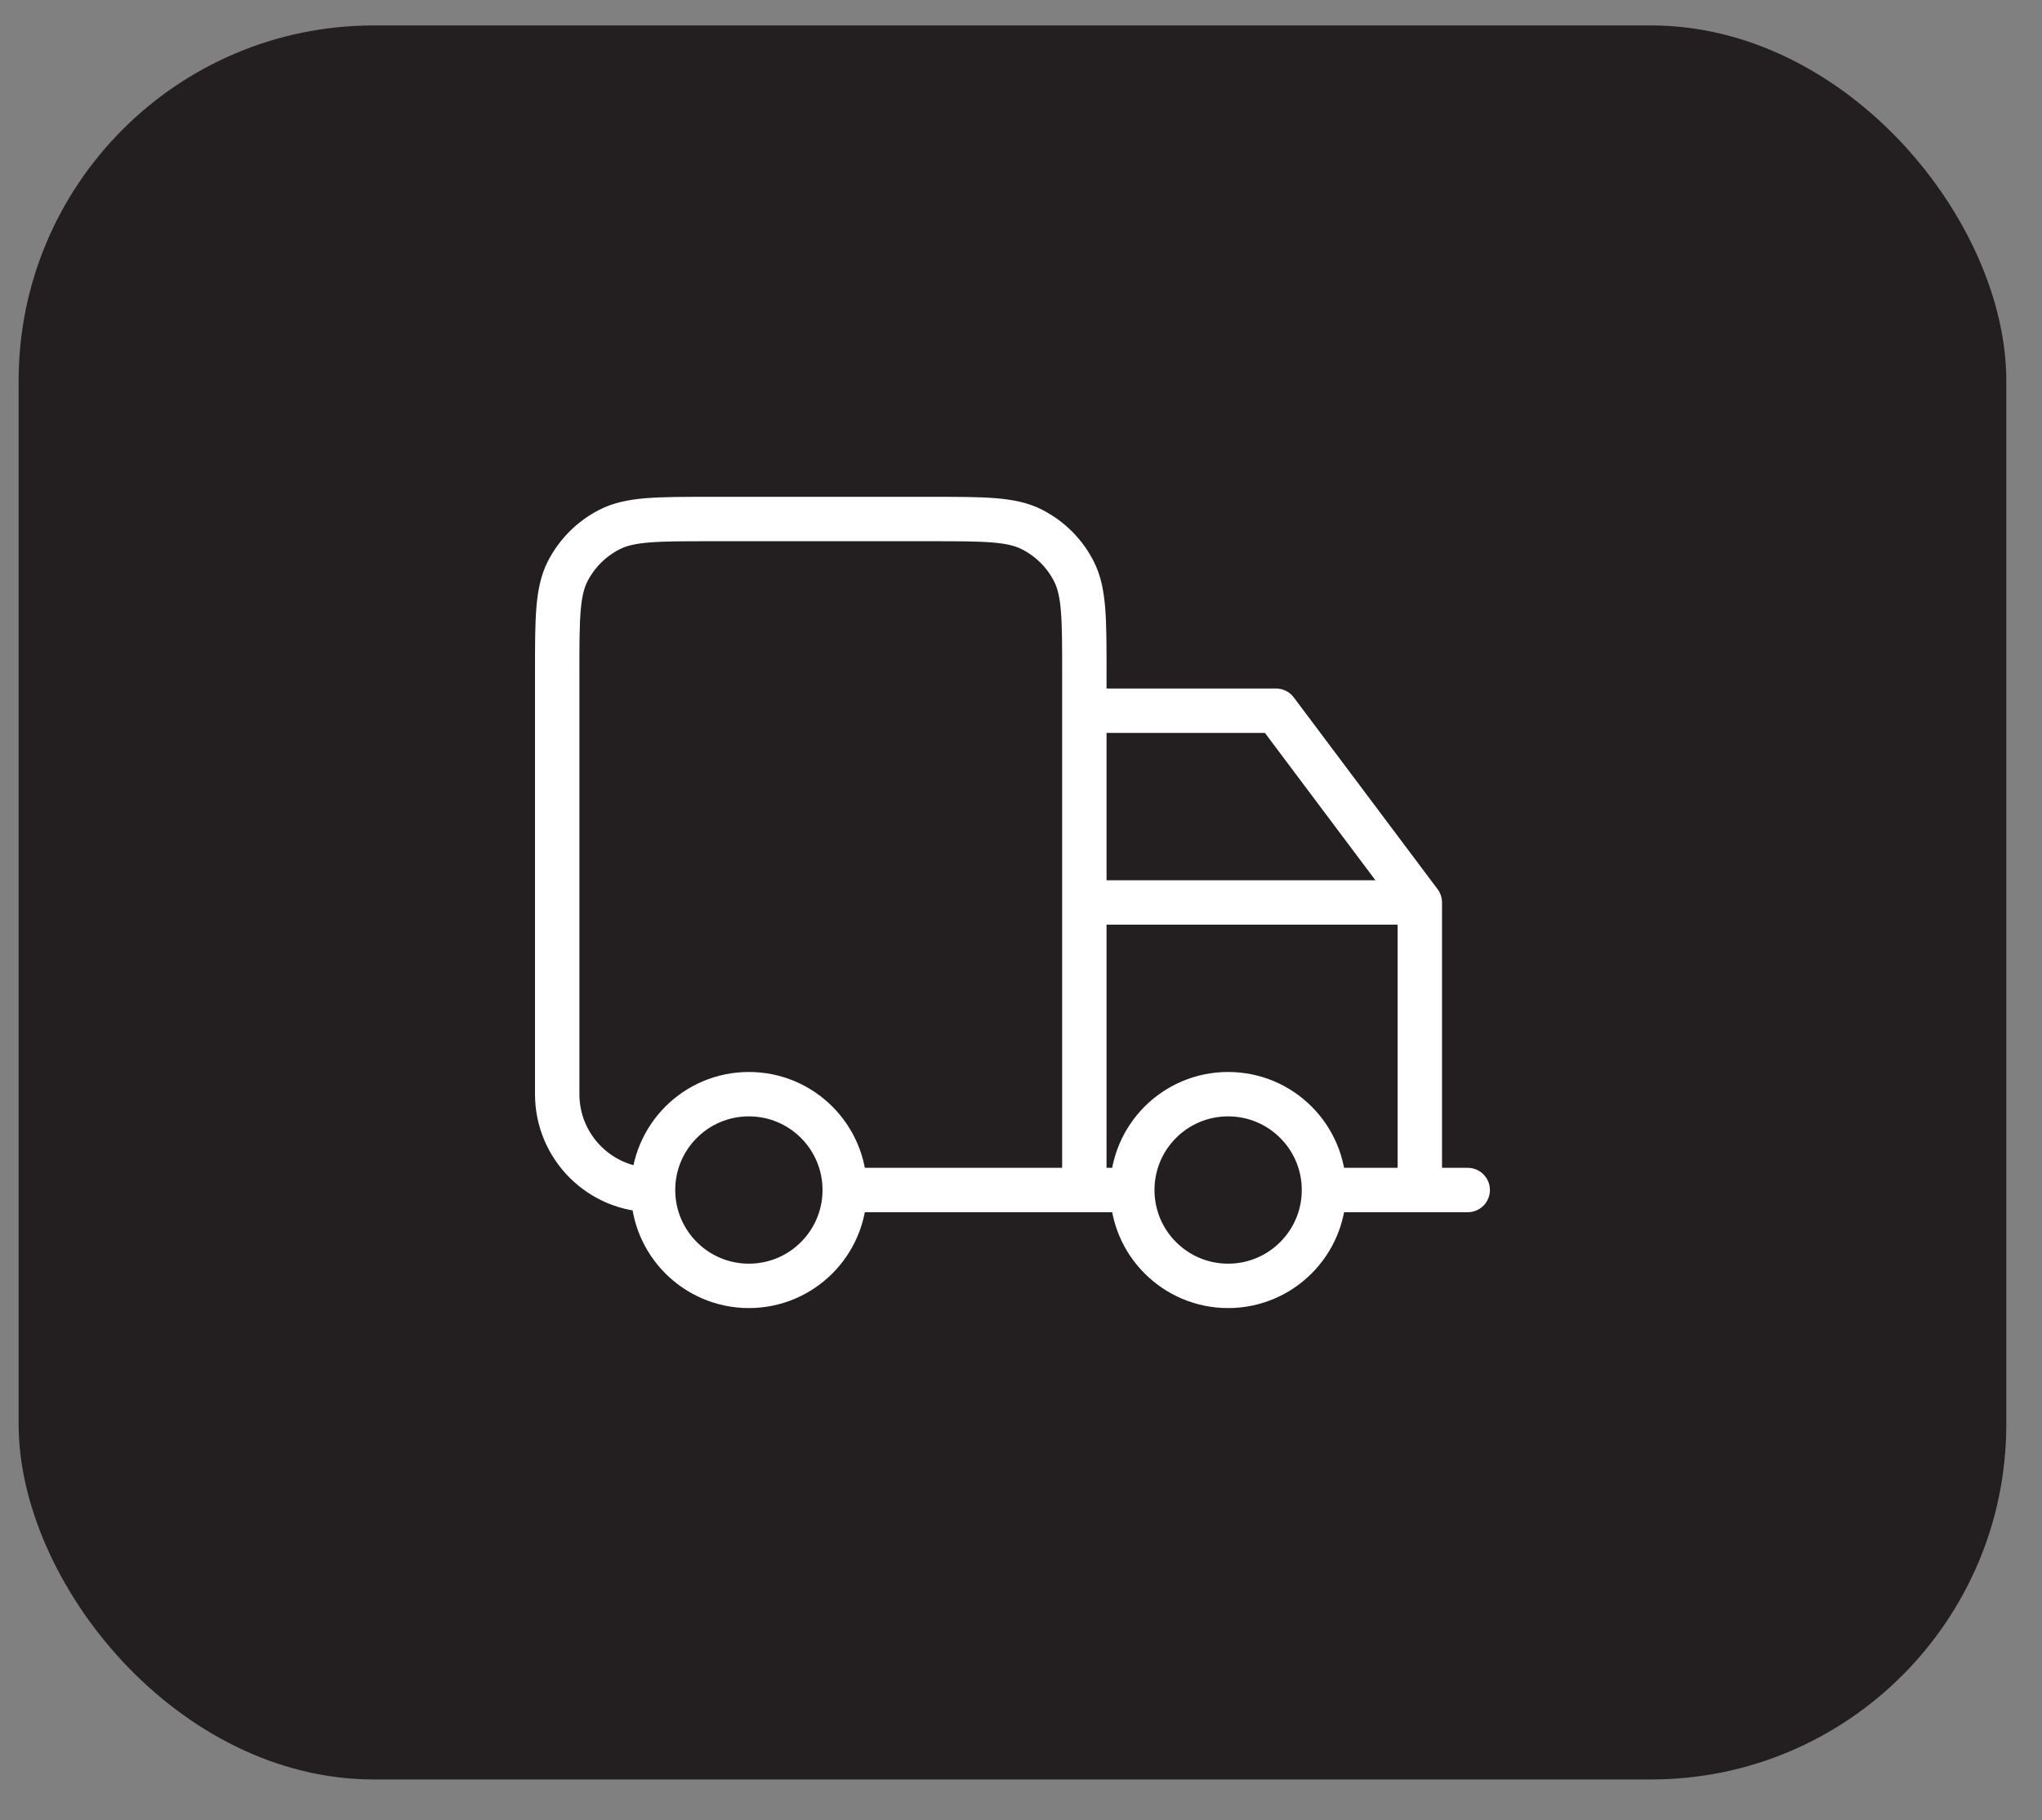
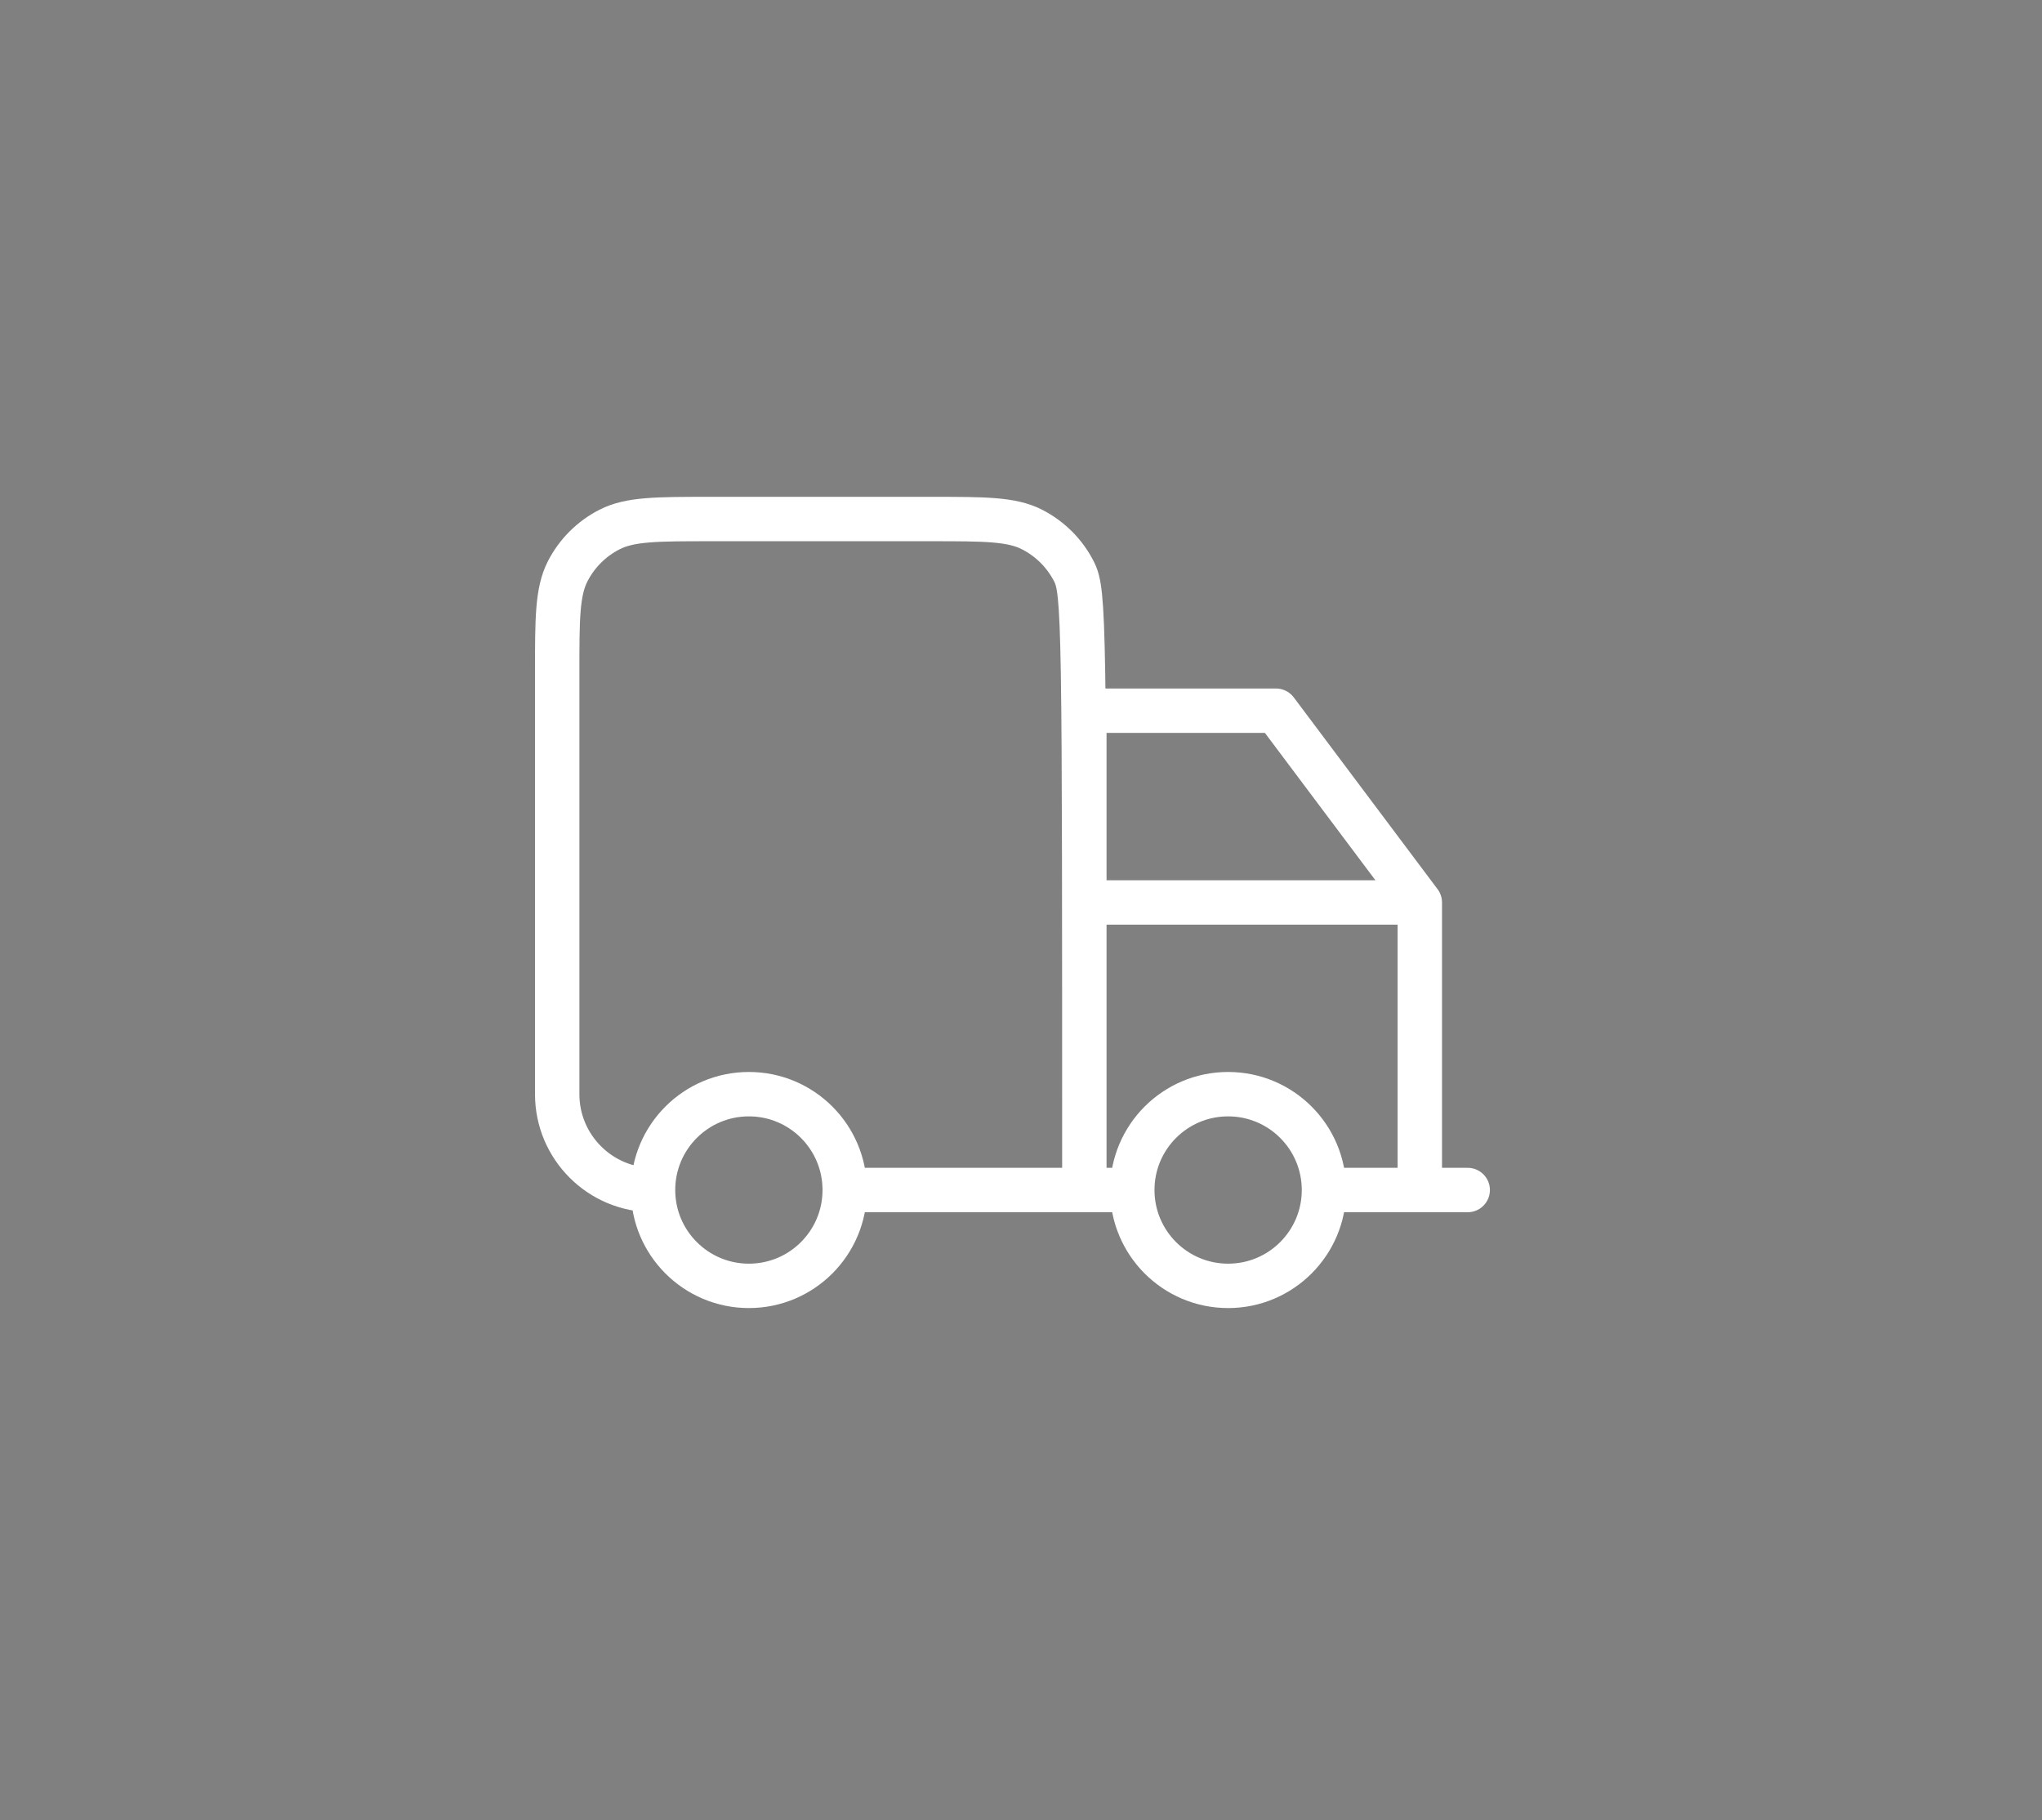
<svg xmlns="http://www.w3.org/2000/svg" width="46" height="41" viewBox="0 0 46 41" fill="none">
  <rect x="0" y="0" width="46" height="41" fill="#808080" stroke="none" />
-   <rect x="0.42" y="0.573" width="44.776" height="39.509" rx="8" fill="#231F20" />
-   <path d="M29.825 26.805C29.825 27.997 28.858 28.964 27.666 28.964C26.473 28.964 25.507 27.997 25.507 26.805M29.825 26.805C29.825 25.612 28.858 24.646 27.666 24.646C26.473 24.646 25.507 25.612 25.507 26.805M29.825 26.805H33.063M25.507 26.805H24.427M24.427 26.805H19.029M24.427 26.805V15.146C24.427 13.937 24.427 13.332 24.192 12.87C23.985 12.464 23.654 12.134 23.248 11.927C22.786 11.691 22.182 11.691 20.973 11.691H16.007C14.797 11.691 14.193 11.691 13.731 11.927C13.325 12.134 12.995 12.464 12.787 12.87C12.552 13.332 12.552 13.937 12.552 15.146V24.646C12.552 25.838 13.519 26.805 14.711 26.805M24.427 26.805V16.009H28.745L31.984 20.328M19.029 26.805C19.029 27.997 18.063 28.964 16.87 28.964C15.678 28.964 14.711 27.997 14.711 26.805M19.029 26.805C19.029 25.612 18.063 24.646 16.87 24.646C15.678 24.646 14.711 25.612 14.711 26.805M31.984 20.328V26.805M31.984 20.328H24.427" stroke="white" stroke-linecap="round" stroke-linejoin="round" />
+   <path d="M29.825 26.805C29.825 27.997 28.858 28.964 27.666 28.964C26.473 28.964 25.507 27.997 25.507 26.805M29.825 26.805C29.825 25.612 28.858 24.646 27.666 24.646C26.473 24.646 25.507 25.612 25.507 26.805M29.825 26.805H33.063M25.507 26.805H24.427M24.427 26.805H19.029M24.427 26.805C24.427 13.937 24.427 13.332 24.192 12.87C23.985 12.464 23.654 12.134 23.248 11.927C22.786 11.691 22.182 11.691 20.973 11.691H16.007C14.797 11.691 14.193 11.691 13.731 11.927C13.325 12.134 12.995 12.464 12.787 12.87C12.552 13.332 12.552 13.937 12.552 15.146V24.646C12.552 25.838 13.519 26.805 14.711 26.805M24.427 26.805V16.009H28.745L31.984 20.328M19.029 26.805C19.029 27.997 18.063 28.964 16.87 28.964C15.678 28.964 14.711 27.997 14.711 26.805M19.029 26.805C19.029 25.612 18.063 24.646 16.87 24.646C15.678 24.646 14.711 25.612 14.711 26.805M31.984 20.328V26.805M31.984 20.328H24.427" stroke="white" stroke-linecap="round" stroke-linejoin="round" />
</svg>